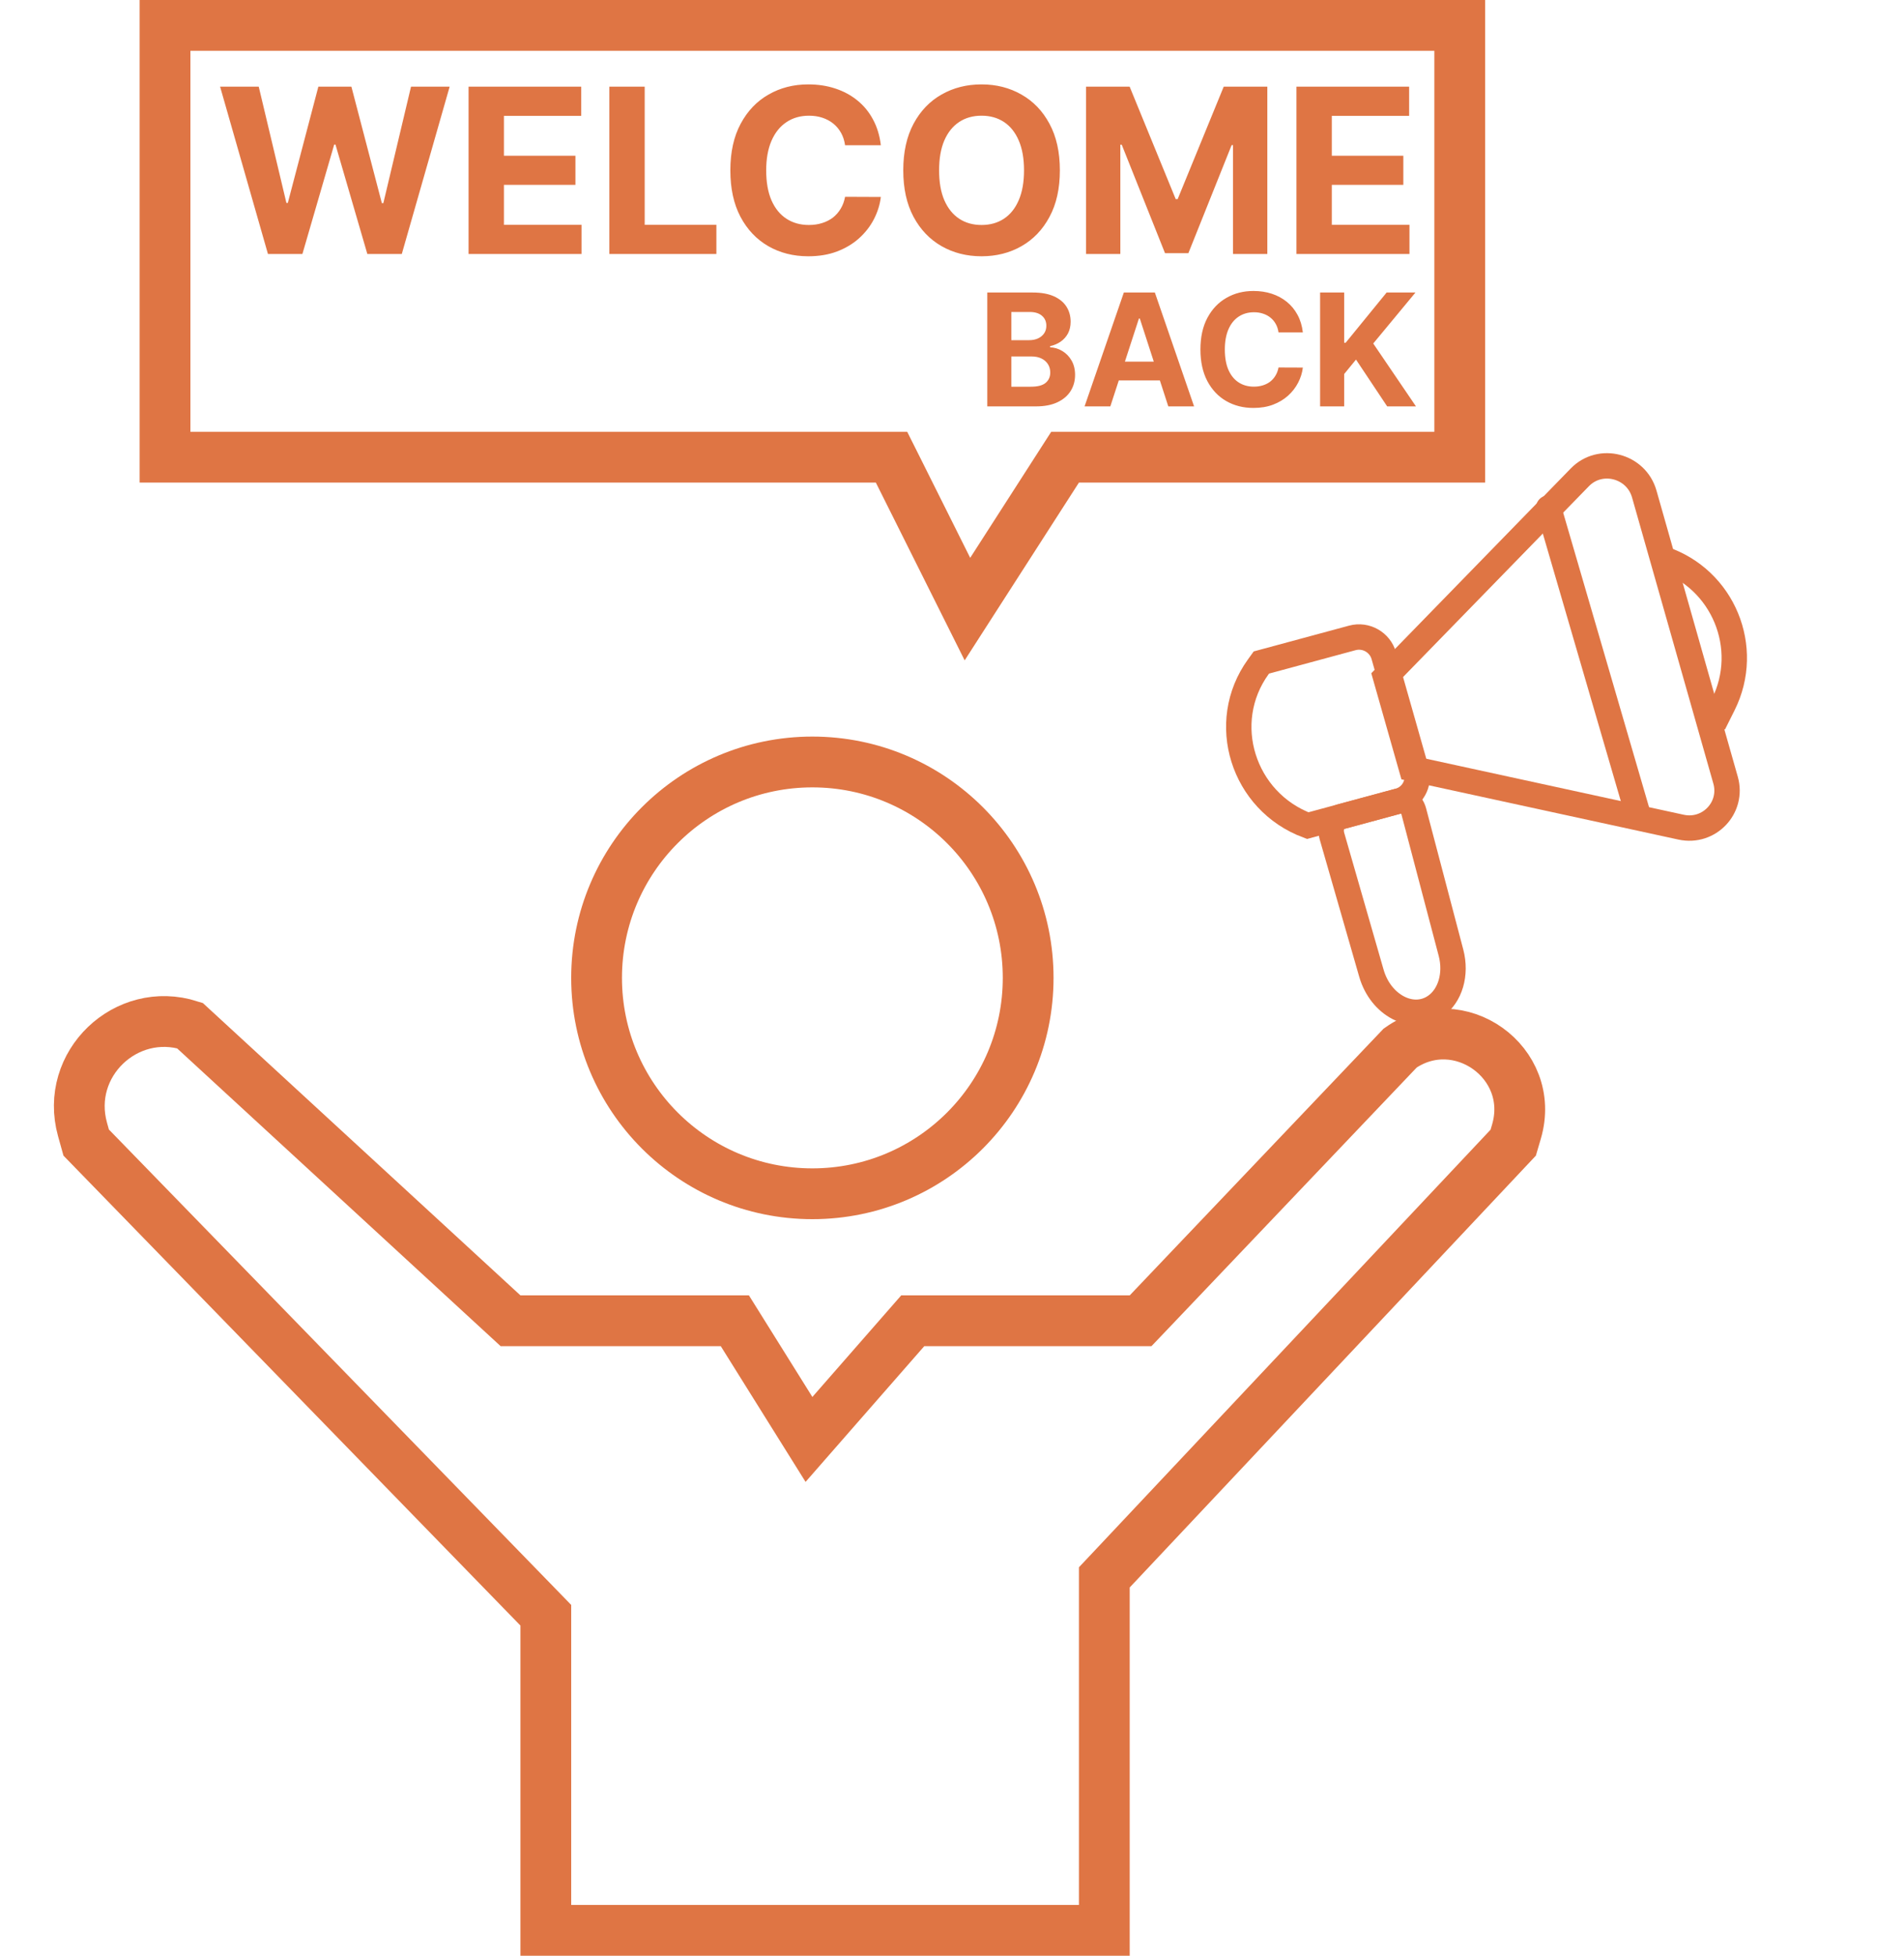
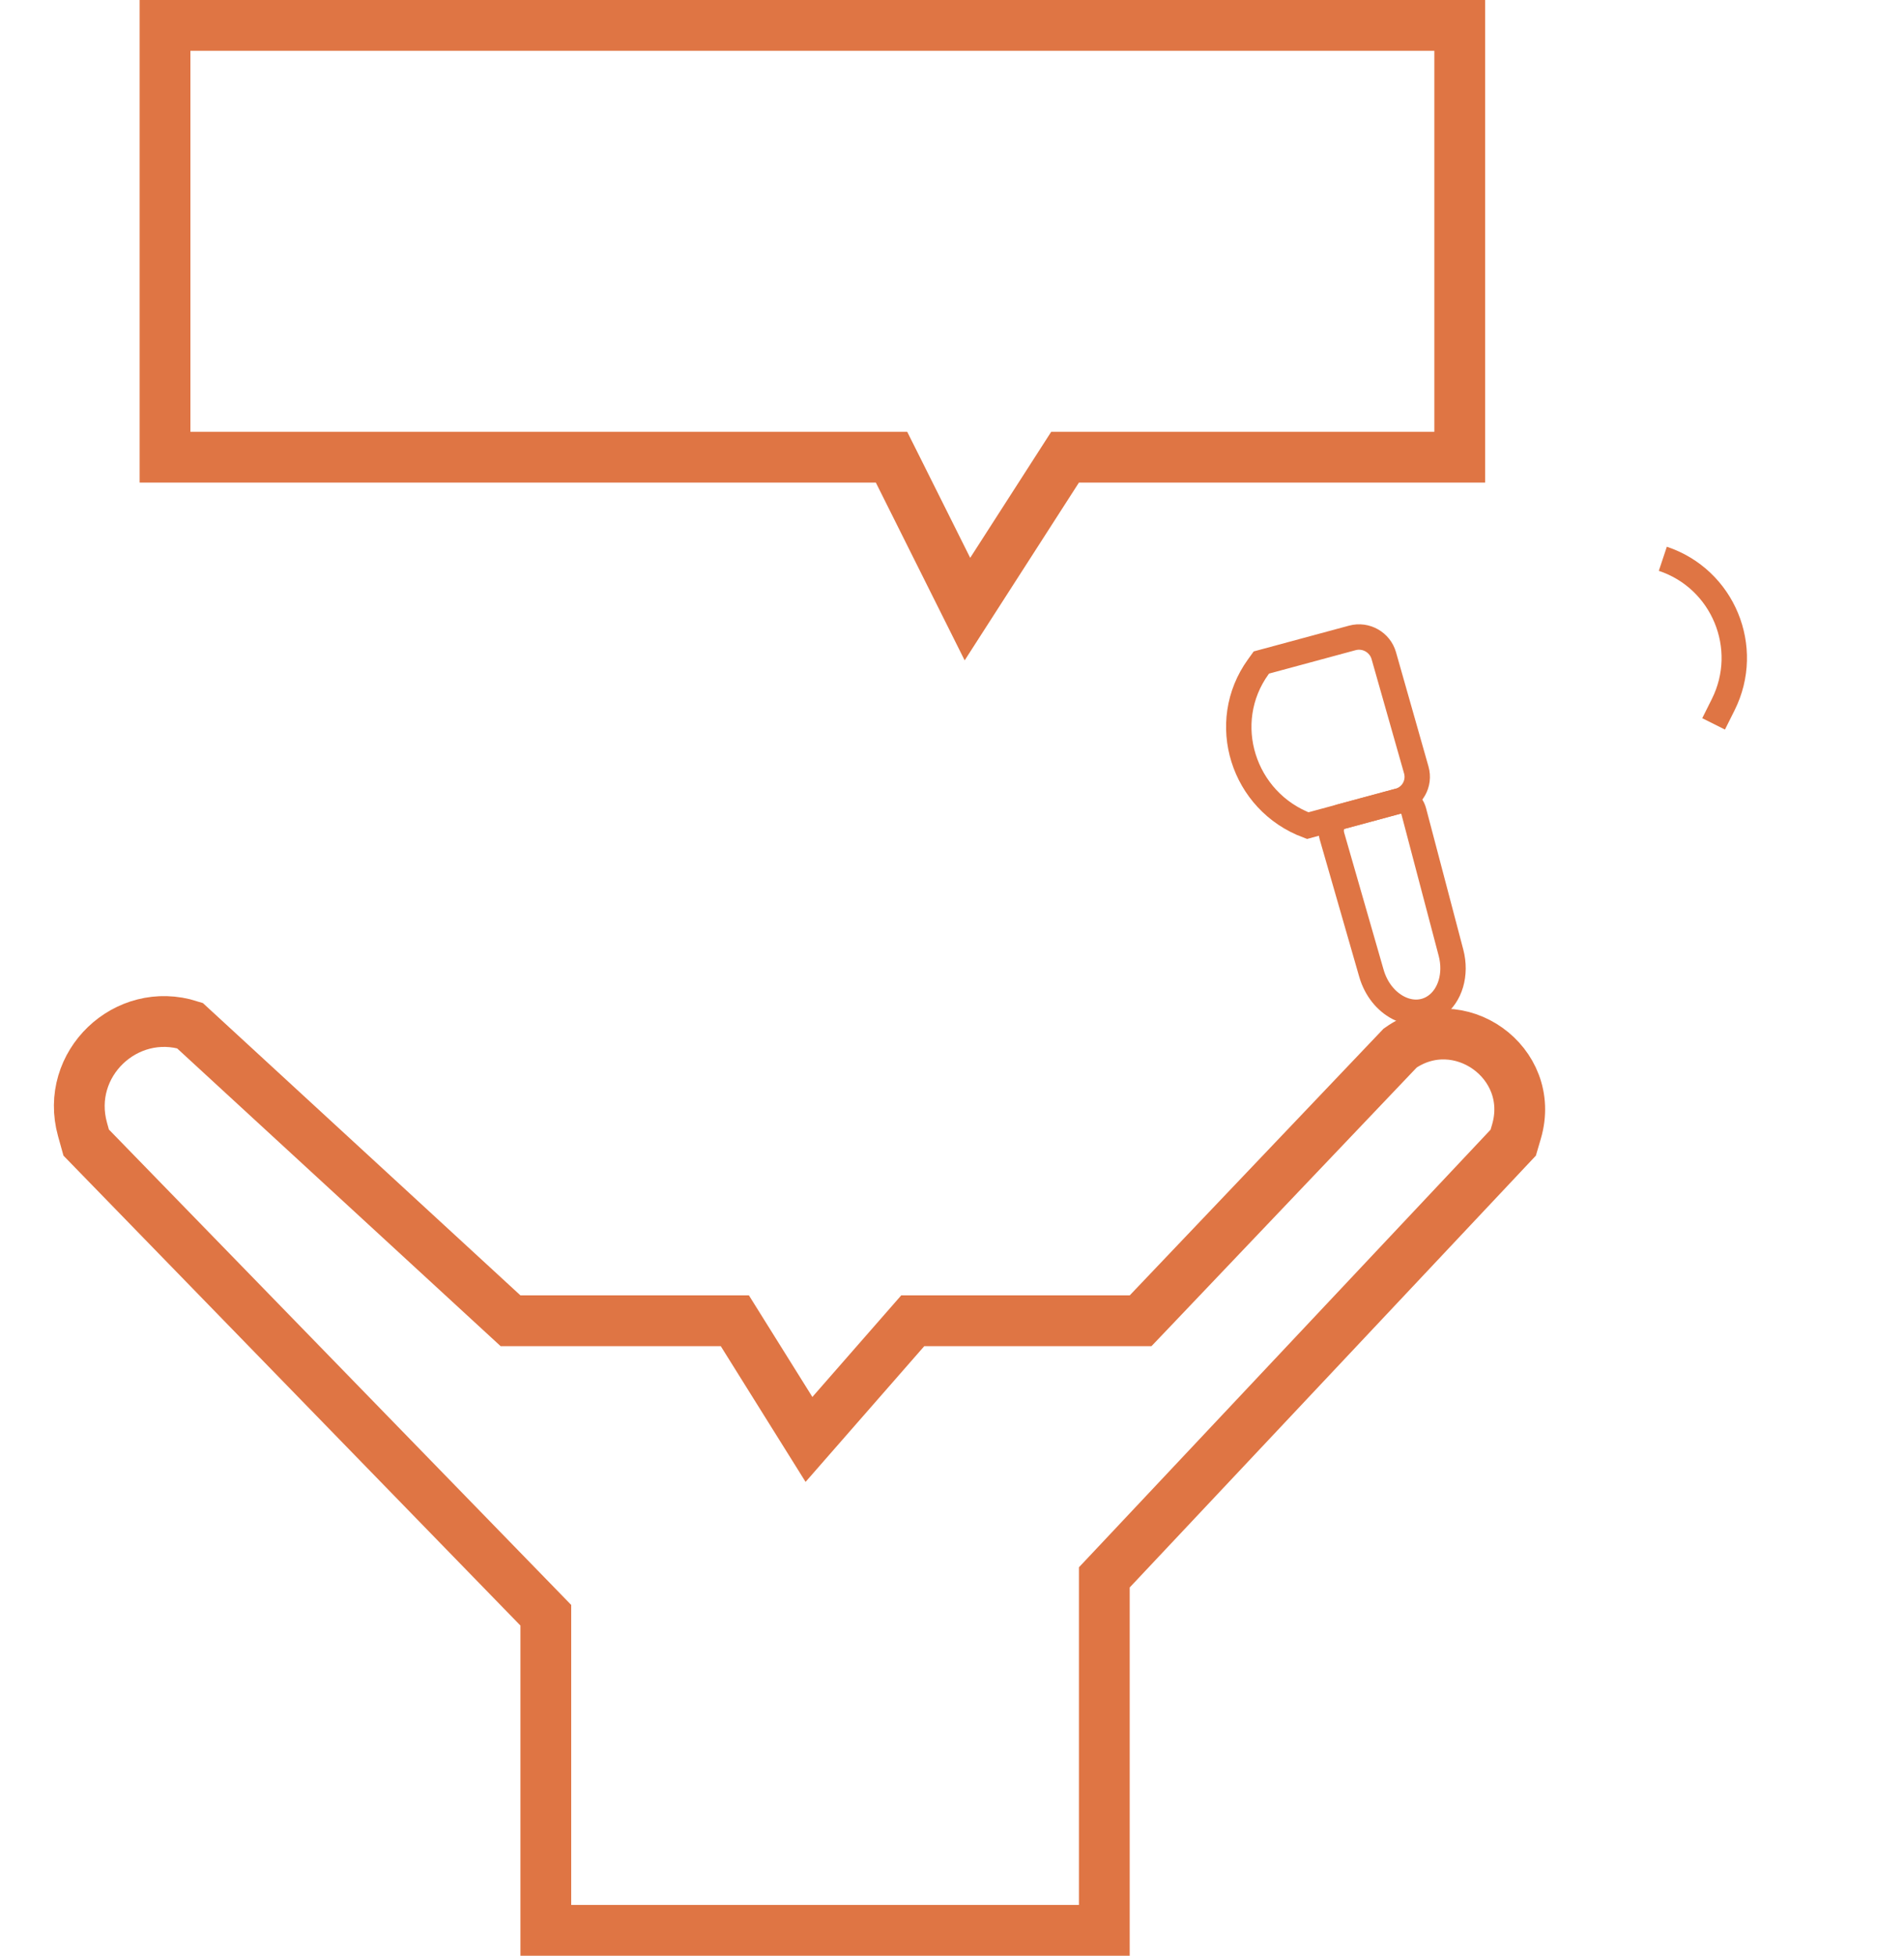
<svg xmlns="http://www.w3.org/2000/svg" width="75" height="77" viewBox="0 0 75 77" fill="none">
-   <path d="M62.232 18.792C63.037 17.966 64.45 18.332 64.768 19.447L67.971 30.714C68.279 31.798 67.323 32.807 66.217 32.566L55.9 30.323L55.602 30.258L54.576 26.649L54.775 26.445L62.232 18.792Z" stroke="#DF7544" />
  <path d="M54.509 25.816L55.788 30.314C55.939 30.845 55.63 31.393 55.096 31.537L51.512 32.506C48.951 31.551 47.982 28.445 49.562 26.256L49.686 26.084L53.27 25.115C53.803 24.971 54.358 25.284 54.509 25.816Z" stroke="#DF7544" />
  <path d="M54.021 38.318L52.468 32.923C52.372 32.587 52.509 32.252 52.779 32.165L55.012 31.561C55.301 31.468 55.596 31.588 55.691 31.95L57.156 37.511C57.378 38.355 57.127 39.207 56.537 39.616C55.64 40.237 54.387 39.59 54.021 38.318Z" stroke="#DF7544" stroke-linecap="round" />
-   <path d="M61 20L64.5 32" stroke="#DF7544" stroke-linecap="round" />
  <path d="M65.5 22C67.875 22.791 68.998 25.503 67.879 27.742L67.5 28.5" stroke="#DF7544" />
  <path d="M57.5 1V18H41.954L41.659 18.459L38.108 23.981L35.395 18.553L35.118 18H6.5V1H57.5Z" stroke="#DF7544" stroke-width="2" />
-   <circle cx="32" cy="38.5" r="8.5" stroke="#DF7544" stroke-width="2" />
  <path d="M21.5 63.594L21.217 63.303L3.395 44.985L3.25 44.465C2.534 41.887 4.974 39.581 7.478 40.378L19.823 51.736L20.11 52H28.946L31.152 55.53L31.866 56.672L32.753 55.658L35.954 52H44.929L45.225 51.69L55.154 41.263C57.451 39.648 60.53 41.827 59.736 44.549L59.607 44.988L43.772 61.815L43.5 62.103V76H21.5V63.594Z" stroke="#DF7544" stroke-width="2" />
-   <path d="M10.555 10L8.67 3.413H10.192L11.282 7.99H11.337L12.54 3.413H13.842L15.042 7.999H15.1L16.19 3.413H17.712L15.827 10H14.47L13.215 5.693H13.164L11.912 10H10.555ZM18.457 10V3.413H22.895V4.561H19.85V6.131H22.667V7.279H19.85V8.852H22.908V10H18.457ZM24.003 10V3.413H25.395V8.852H28.219V10H24.003ZM34.697 5.719H33.288C33.263 5.537 33.21 5.375 33.131 5.233C33.051 5.09 32.95 4.968 32.825 4.867C32.701 4.766 32.557 4.689 32.394 4.635C32.233 4.582 32.059 4.555 31.87 4.555C31.529 4.555 31.232 4.639 30.979 4.809C30.726 4.976 30.53 5.221 30.39 5.542C30.251 5.862 30.181 6.25 30.181 6.706C30.181 7.176 30.251 7.571 30.39 7.89C30.532 8.21 30.729 8.451 30.982 8.614C31.235 8.777 31.528 8.858 31.86 8.858C32.047 8.858 32.219 8.834 32.378 8.784C32.539 8.735 32.681 8.663 32.806 8.569C32.93 8.472 33.033 8.355 33.115 8.218C33.198 8.081 33.256 7.924 33.288 7.749L34.697 7.755C34.661 8.057 34.569 8.349 34.424 8.63C34.28 8.909 34.086 9.158 33.842 9.379C33.599 9.598 33.31 9.772 32.973 9.9C32.639 10.027 32.26 10.09 31.838 10.09C31.25 10.09 30.725 9.957 30.262 9.691C29.801 9.425 29.436 9.04 29.168 8.537C28.902 8.033 28.769 7.423 28.769 6.706C28.769 5.988 28.904 5.377 29.175 4.873C29.445 4.369 29.811 3.985 30.275 3.722C30.738 3.456 31.259 3.323 31.838 3.323C32.219 3.323 32.573 3.376 32.899 3.484C33.227 3.591 33.518 3.747 33.771 3.953C34.024 4.157 34.23 4.407 34.388 4.703C34.549 4.999 34.652 5.337 34.697 5.719ZM41.749 6.706C41.749 7.425 41.613 8.036 41.34 8.54C41.07 9.044 40.701 9.429 40.234 9.694C39.769 9.958 39.245 10.09 38.664 10.09C38.079 10.09 37.554 9.957 37.088 9.691C36.623 9.425 36.255 9.04 35.985 8.537C35.715 8.033 35.58 7.423 35.58 6.706C35.58 5.988 35.715 5.377 35.985 4.873C36.255 4.369 36.623 3.985 37.088 3.722C37.554 3.456 38.079 3.323 38.664 3.323C39.245 3.323 39.769 3.456 40.234 3.722C40.701 3.985 41.07 4.369 41.34 4.873C41.613 5.377 41.749 5.988 41.749 6.706ZM40.337 6.706C40.337 6.241 40.267 5.849 40.128 5.529C39.991 5.21 39.797 4.968 39.546 4.802C39.295 4.637 39.001 4.555 38.664 4.555C38.328 4.555 38.034 4.637 37.783 4.802C37.532 4.968 37.337 5.21 37.198 5.529C37.06 5.849 36.992 6.241 36.992 6.706C36.992 7.172 37.06 7.564 37.198 7.884C37.337 8.203 37.532 8.445 37.783 8.611C38.034 8.776 38.328 8.858 38.664 8.858C39.001 8.858 39.295 8.776 39.546 8.611C39.797 8.445 39.991 8.203 40.128 7.884C40.267 7.564 40.337 7.172 40.337 6.706ZM42.781 3.413H44.498L46.312 7.839H46.389L48.203 3.413H49.921V10H48.57V5.713H48.515L46.811 9.968H45.891L44.186 5.697H44.131V10H42.781V3.413ZM51.068 10V3.413H55.507V4.561H52.461V6.131H55.278V7.279H52.461V8.852H55.52V10H51.068Z" fill="#DF7544" />
-   <path d="M38.89 16V11.517H40.684C41.014 11.517 41.289 11.566 41.51 11.664C41.73 11.762 41.896 11.897 42.007 12.071C42.117 12.243 42.173 12.442 42.173 12.666C42.173 12.841 42.138 12.995 42.068 13.128C41.998 13.259 41.901 13.367 41.779 13.452C41.658 13.535 41.519 13.594 41.363 13.629V13.673C41.534 13.681 41.694 13.729 41.842 13.818C41.993 13.907 42.115 14.031 42.208 14.192C42.301 14.351 42.348 14.541 42.348 14.761C42.348 14.999 42.289 15.211 42.171 15.398C42.054 15.583 41.881 15.73 41.652 15.838C41.423 15.946 41.141 16 40.805 16H38.89ZM39.837 15.225H40.61C40.874 15.225 41.067 15.175 41.188 15.074C41.309 14.972 41.37 14.836 41.37 14.667C41.37 14.543 41.34 14.434 41.28 14.339C41.22 14.244 41.135 14.169 41.024 14.115C40.914 14.061 40.784 14.034 40.632 14.034H39.837V15.225ZM39.837 13.393H40.54C40.67 13.393 40.785 13.37 40.886 13.325C40.988 13.278 41.068 13.213 41.127 13.128C41.187 13.043 41.216 12.942 41.216 12.824C41.216 12.662 41.159 12.531 41.044 12.432C40.93 12.333 40.768 12.283 40.558 12.283H39.837V13.393ZM43.737 16H42.722L44.269 11.517H45.491L47.036 16H46.02L44.898 12.541H44.863L43.737 16ZM43.674 14.238H46.073V14.978H43.674V14.238ZM51.32 13.087H50.362C50.344 12.963 50.308 12.852 50.254 12.756C50.2 12.658 50.131 12.575 50.046 12.507C49.962 12.438 49.864 12.385 49.753 12.349C49.644 12.312 49.525 12.294 49.396 12.294C49.164 12.294 48.962 12.352 48.79 12.467C48.618 12.581 48.484 12.747 48.389 12.966C48.295 13.184 48.247 13.448 48.247 13.759C48.247 14.078 48.295 14.347 48.389 14.564C48.486 14.781 48.62 14.946 48.792 15.057C48.964 15.168 49.164 15.223 49.39 15.223C49.517 15.223 49.634 15.206 49.742 15.173C49.852 15.139 49.949 15.09 50.033 15.026C50.118 14.96 50.188 14.881 50.243 14.787C50.3 14.694 50.34 14.587 50.362 14.468L51.32 14.472C51.296 14.678 51.233 14.876 51.134 15.068C51.036 15.257 50.904 15.427 50.738 15.578C50.573 15.726 50.376 15.845 50.147 15.932C49.919 16.018 49.662 16.061 49.374 16.061C48.975 16.061 48.617 15.971 48.302 15.79C47.988 15.609 47.74 15.347 47.558 15.004C47.377 14.661 47.286 14.246 47.286 13.759C47.286 13.27 47.378 12.854 47.562 12.511C47.746 12.168 47.995 11.907 48.311 11.727C48.626 11.546 48.98 11.456 49.374 11.456C49.634 11.456 49.875 11.492 50.097 11.565C50.32 11.638 50.518 11.745 50.69 11.885C50.862 12.024 51.002 12.194 51.11 12.395C51.22 12.596 51.29 12.827 51.32 13.087ZM52 16V11.517H52.948V13.494H53.007L54.62 11.517H55.756L54.093 13.524L55.776 16H54.642L53.414 14.157L52.948 14.726V16H52Z" fill="#DF7544" />
</svg>